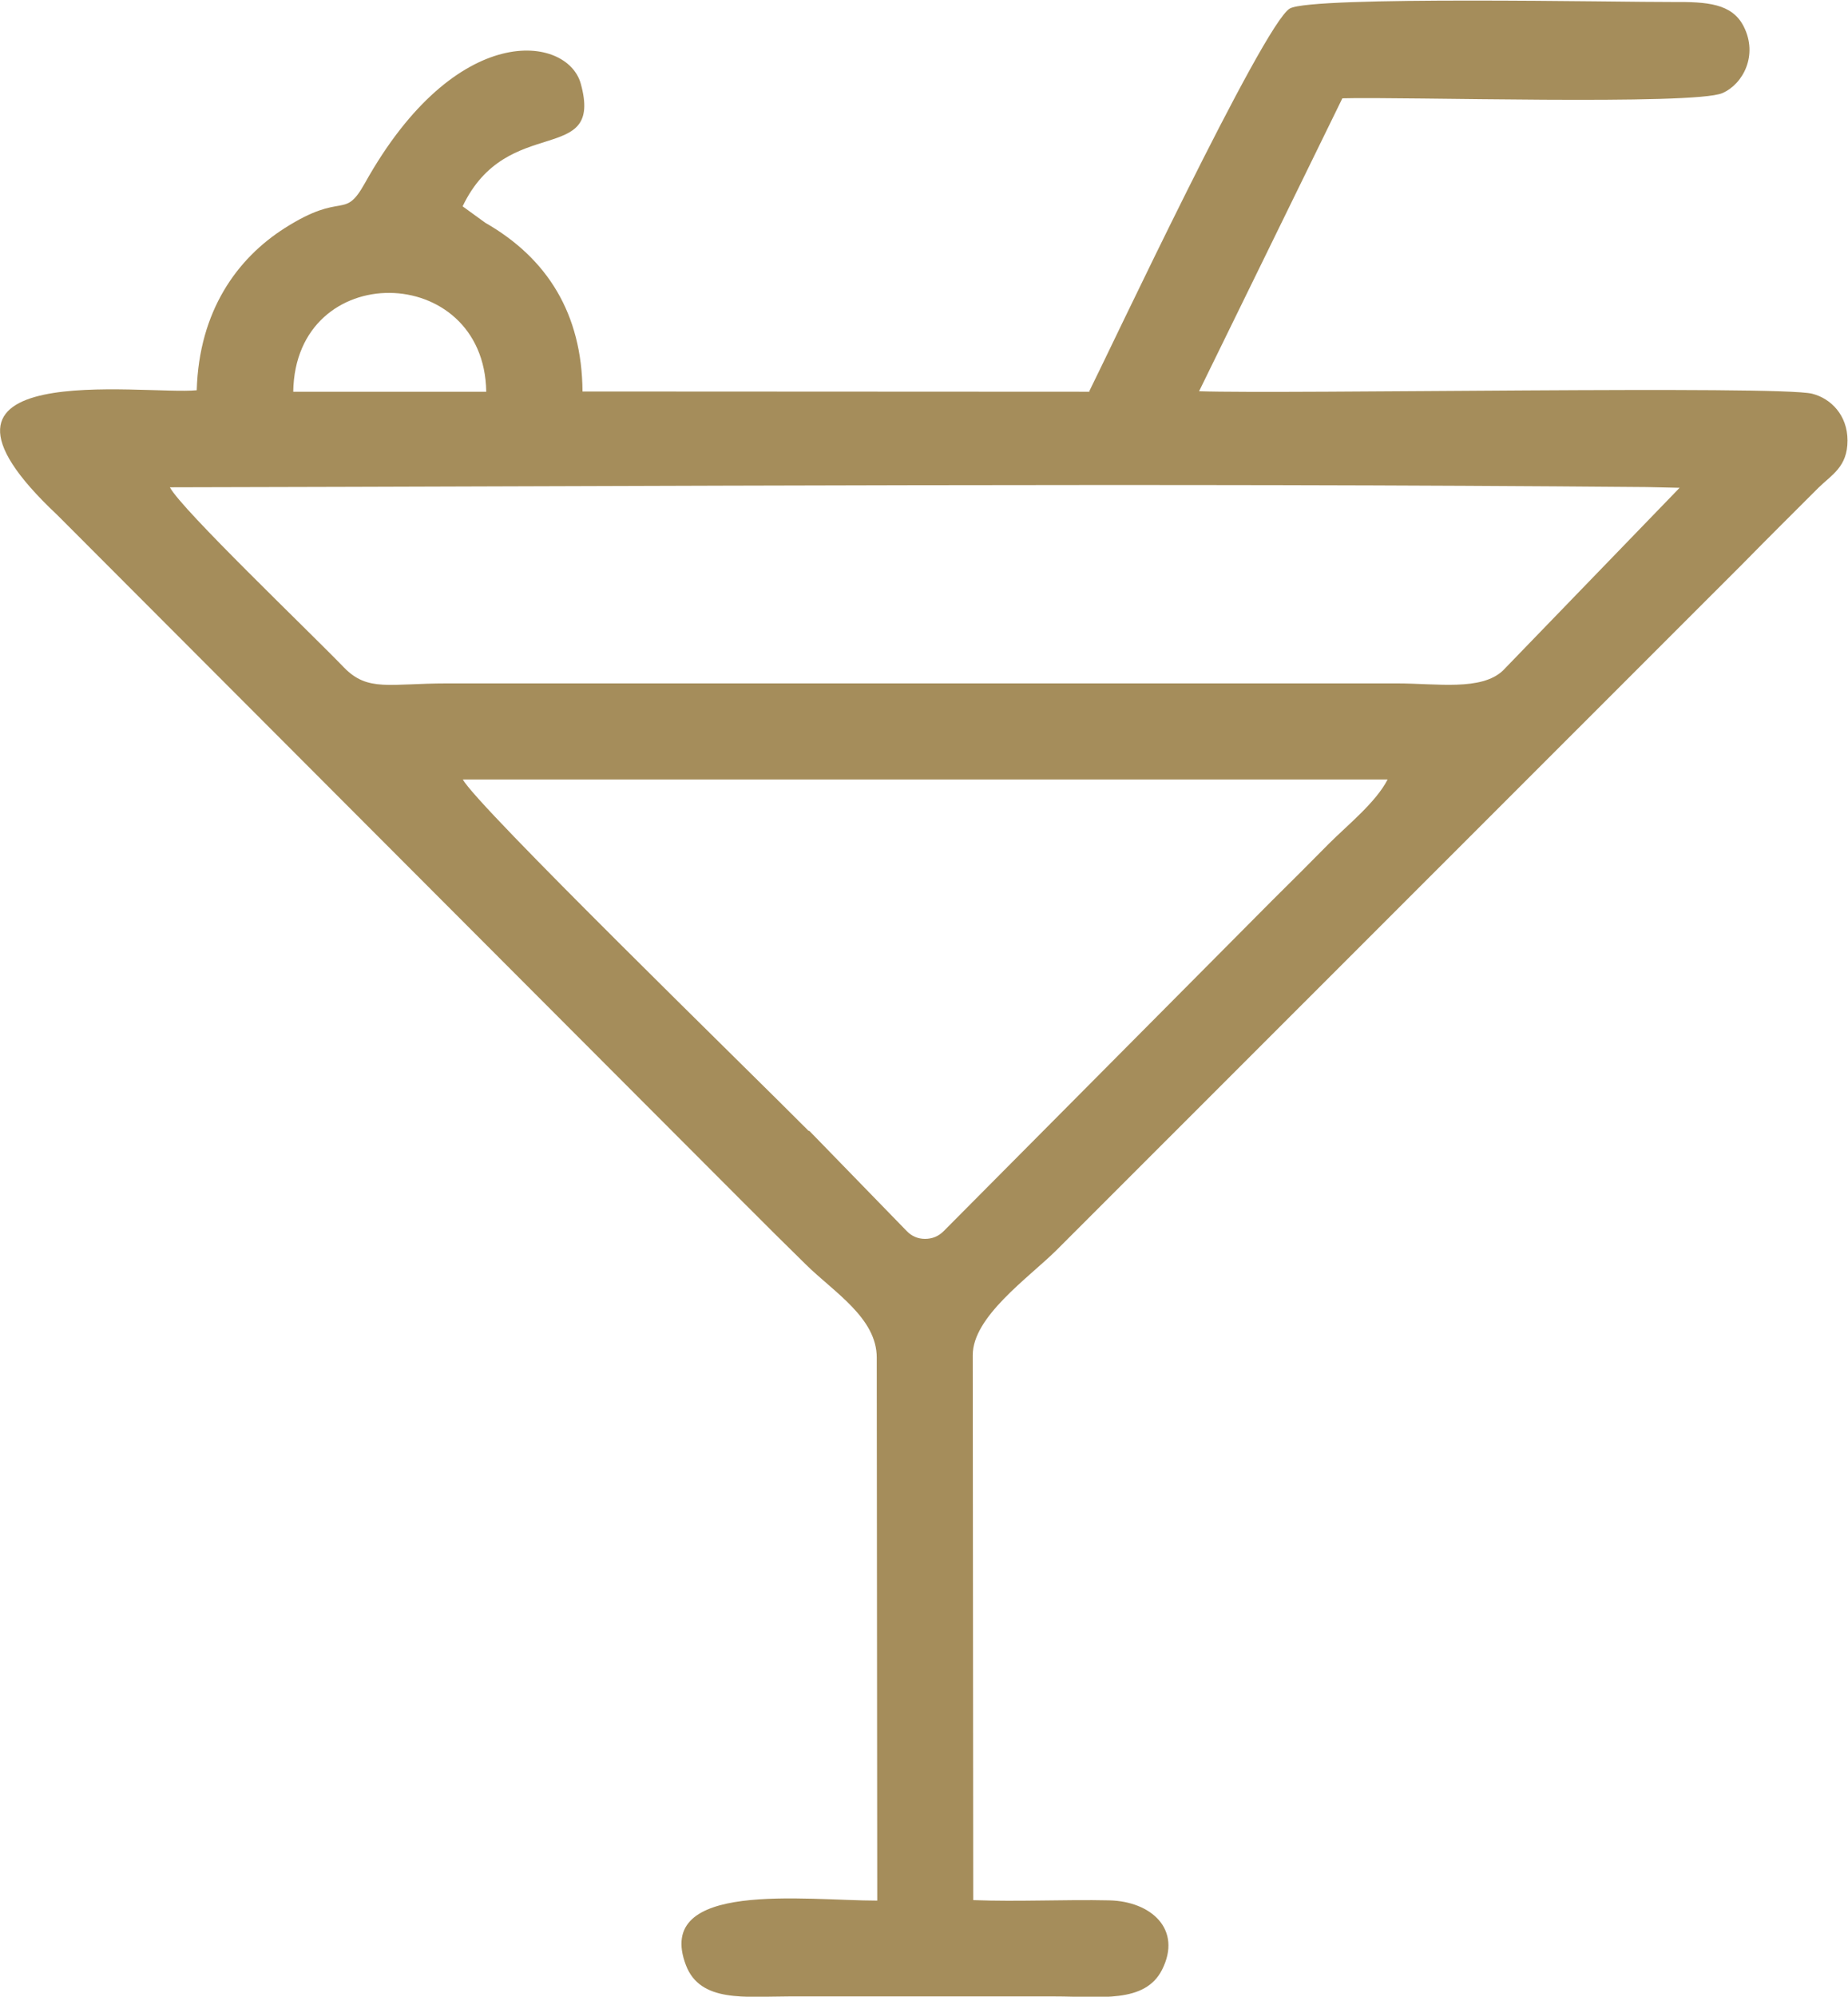
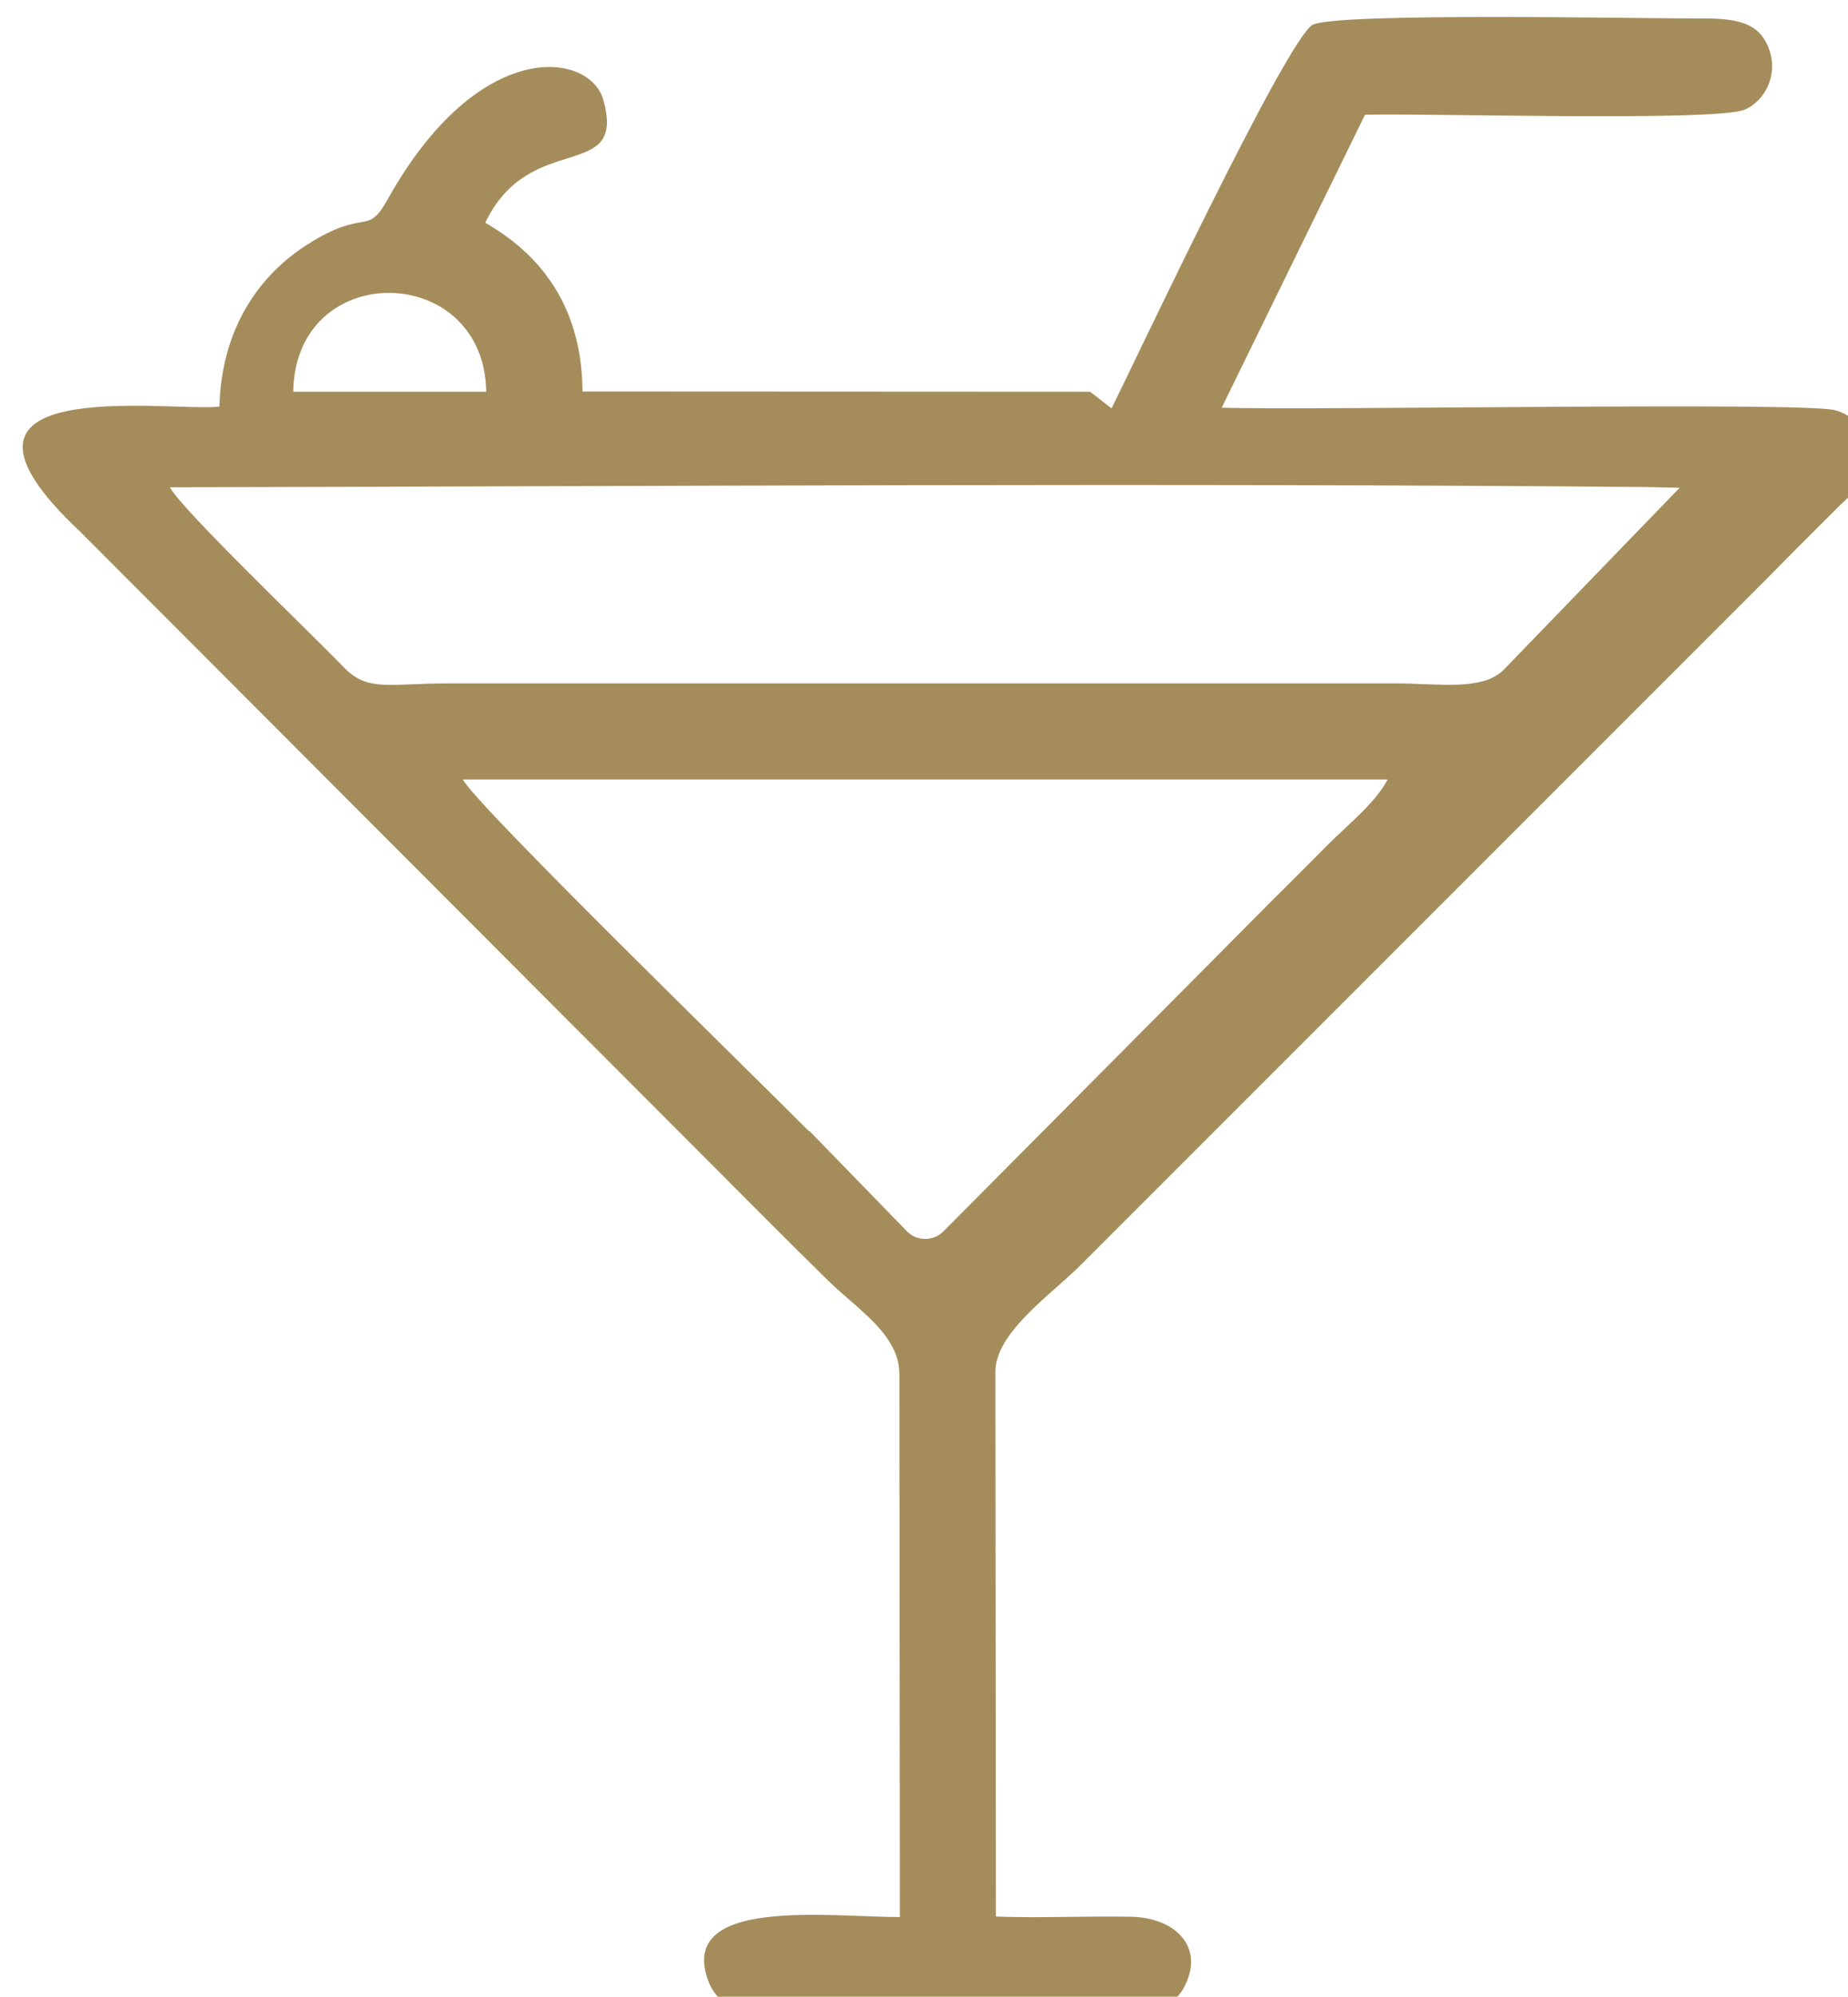
<svg xmlns="http://www.w3.org/2000/svg" xml:space="preserve" width="7.841mm" height="8.467mm" version="1.1" style="shape-rendering:geometricPrecision; text-rendering:geometricPrecision; image-rendering:optimizeQuality; fill-rule:evenodd; clip-rule:evenodd" viewBox="0 0 74.3 80.23">
  <defs>
    <style type="text/css">
   
    .fil0 {fill:#A58D5B}
   
  </style>
  </defs>
  <g id="Camada_x0020_1">
-     <path class="fil0" d="M32.52 45.45c-2.33,-2.35 -13.41,-13.13 -13.91,-14.13l37.18 0c-0.47,0.92 -1.61,1.83 -2.36,2.58 -0.81,0.82 -1.47,1.48 -2.29,2.29l-13.2 13.28c-0.21,0.21 -0.46,0.31 -0.75,0.31 -0.29,-0 -0.54,-0.11 -0.74,-0.32l-3.92 -4.03zm27.91 -18.51c-0.87,0.83 -2.66,0.52 -4.27,0.52l-38.18 0c-2.33,0 -3.19,0.35 -4.15,-0.64 -1.45,-1.5 -6.52,-6.34 -7,-7.24 19.51,-0.04 39.96,-0.18 59.37,-0.01l1.33 0.03 -7.1 7.34zm-48.64 -11.2c0.08,-5.36 7.68,-5.23 7.76,-0l-7.76 0zm32.04 -0l-20.41 -0.01c-0.02,-3.12 -1.41,-5.35 -3.91,-6.78l-0.91 -0.66c1.8,-3.77 5.68,-1.57 4.75,-4.93 -0.54,-1.94 -5,-2.59 -8.68,4 -0.85,1.52 -0.85,0.29 -3.23,1.81 -1.9,1.21 -3.44,3.32 -3.53,6.51 -2.1,0.21 -12.44,-1.4 -5.6,5.02l27.58 27.62c0.93,0.93 1.63,1.63 2.52,2.5 1.13,1.11 2.84,2.14 2.84,3.73l0.02 21.82c-2.89,-0 -9,-0.83 -7.69,2.6 0.58,1.51 2.4,1.25 4.14,1.25l10.69 0c1.82,0 3.62,0.29 4.31,-1.07 0.82,-1.62 -0.43,-2.75 -2.12,-2.79 -1.81,-0.04 -3.65,0.06 -5.47,-0.01l-0.02 -21.9c-0,-1.54 2.21,-3.08 3.35,-4.2l27.6 -27.59c1.06,-1.08 1.98,-1.99 3.05,-3.06 0.54,-0.53 1.17,-0.84 1.17,-1.9 0,-1.02 -0.67,-1.69 -1.42,-1.88 -1.35,-0.34 -21.13,0.02 -24.65,-0.1l5.76 -11.77c2.39,-0.07 14.13,0.29 15.28,-0.21 0.83,-0.36 1.44,-1.52 0.86,-2.67 -0.47,-0.94 -1.49,-1 -2.86,-0.99 -2.04,0.01 -14.47,-0.25 -15.39,0.26 -1.06,0.6 -7.31,13.88 -8.08,15.41z" />
+     <path class="fil0" d="M32.52 45.45c-2.33,-2.35 -13.41,-13.13 -13.91,-14.13l37.18 0c-0.47,0.92 -1.61,1.83 -2.36,2.58 -0.81,0.82 -1.47,1.48 -2.29,2.29l-13.2 13.28c-0.21,0.21 -0.46,0.31 -0.75,0.31 -0.29,-0 -0.54,-0.11 -0.74,-0.32l-3.92 -4.03zm27.91 -18.51c-0.87,0.83 -2.66,0.52 -4.27,0.52l-38.18 0c-2.33,0 -3.19,0.35 -4.15,-0.64 -1.45,-1.5 -6.52,-6.34 -7,-7.24 19.51,-0.04 39.96,-0.18 59.37,-0.01l1.33 0.03 -7.1 7.34zm-48.64 -11.2c0.08,-5.36 7.68,-5.23 7.76,-0l-7.76 0zm32.04 -0l-20.41 -0.01c-0.02,-3.12 -1.41,-5.35 -3.91,-6.78c1.8,-3.77 5.68,-1.57 4.75,-4.93 -0.54,-1.94 -5,-2.59 -8.68,4 -0.85,1.52 -0.85,0.29 -3.23,1.81 -1.9,1.21 -3.44,3.32 -3.53,6.51 -2.1,0.21 -12.44,-1.4 -5.6,5.02l27.58 27.62c0.93,0.93 1.63,1.63 2.52,2.5 1.13,1.11 2.84,2.14 2.84,3.73l0.02 21.82c-2.89,-0 -9,-0.83 -7.69,2.6 0.58,1.51 2.4,1.25 4.14,1.25l10.69 0c1.82,0 3.62,0.29 4.31,-1.07 0.82,-1.62 -0.43,-2.75 -2.12,-2.79 -1.81,-0.04 -3.65,0.06 -5.47,-0.01l-0.02 -21.9c-0,-1.54 2.21,-3.08 3.35,-4.2l27.6 -27.59c1.06,-1.08 1.98,-1.99 3.05,-3.06 0.54,-0.53 1.17,-0.84 1.17,-1.9 0,-1.02 -0.67,-1.69 -1.42,-1.88 -1.35,-0.34 -21.13,0.02 -24.65,-0.1l5.76 -11.77c2.39,-0.07 14.13,0.29 15.28,-0.21 0.83,-0.36 1.44,-1.52 0.86,-2.67 -0.47,-0.94 -1.49,-1 -2.86,-0.99 -2.04,0.01 -14.47,-0.25 -15.39,0.26 -1.06,0.6 -7.31,13.88 -8.08,15.41z" />
  </g>
</svg>